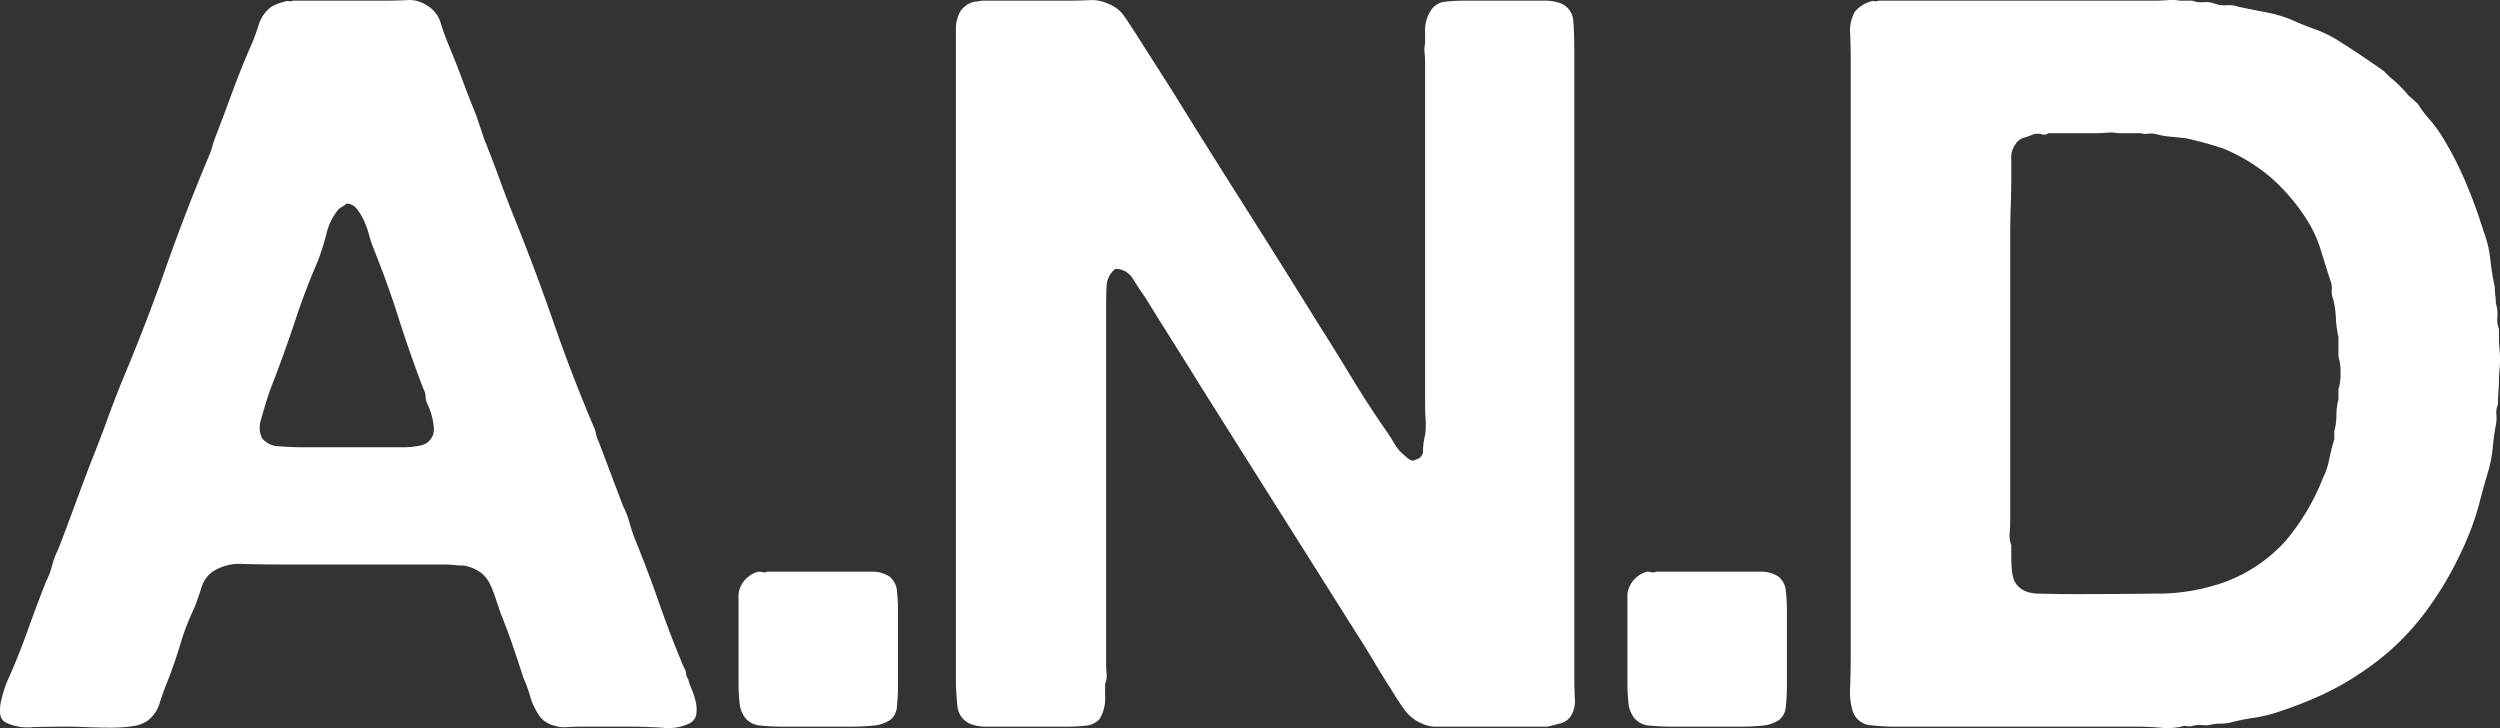
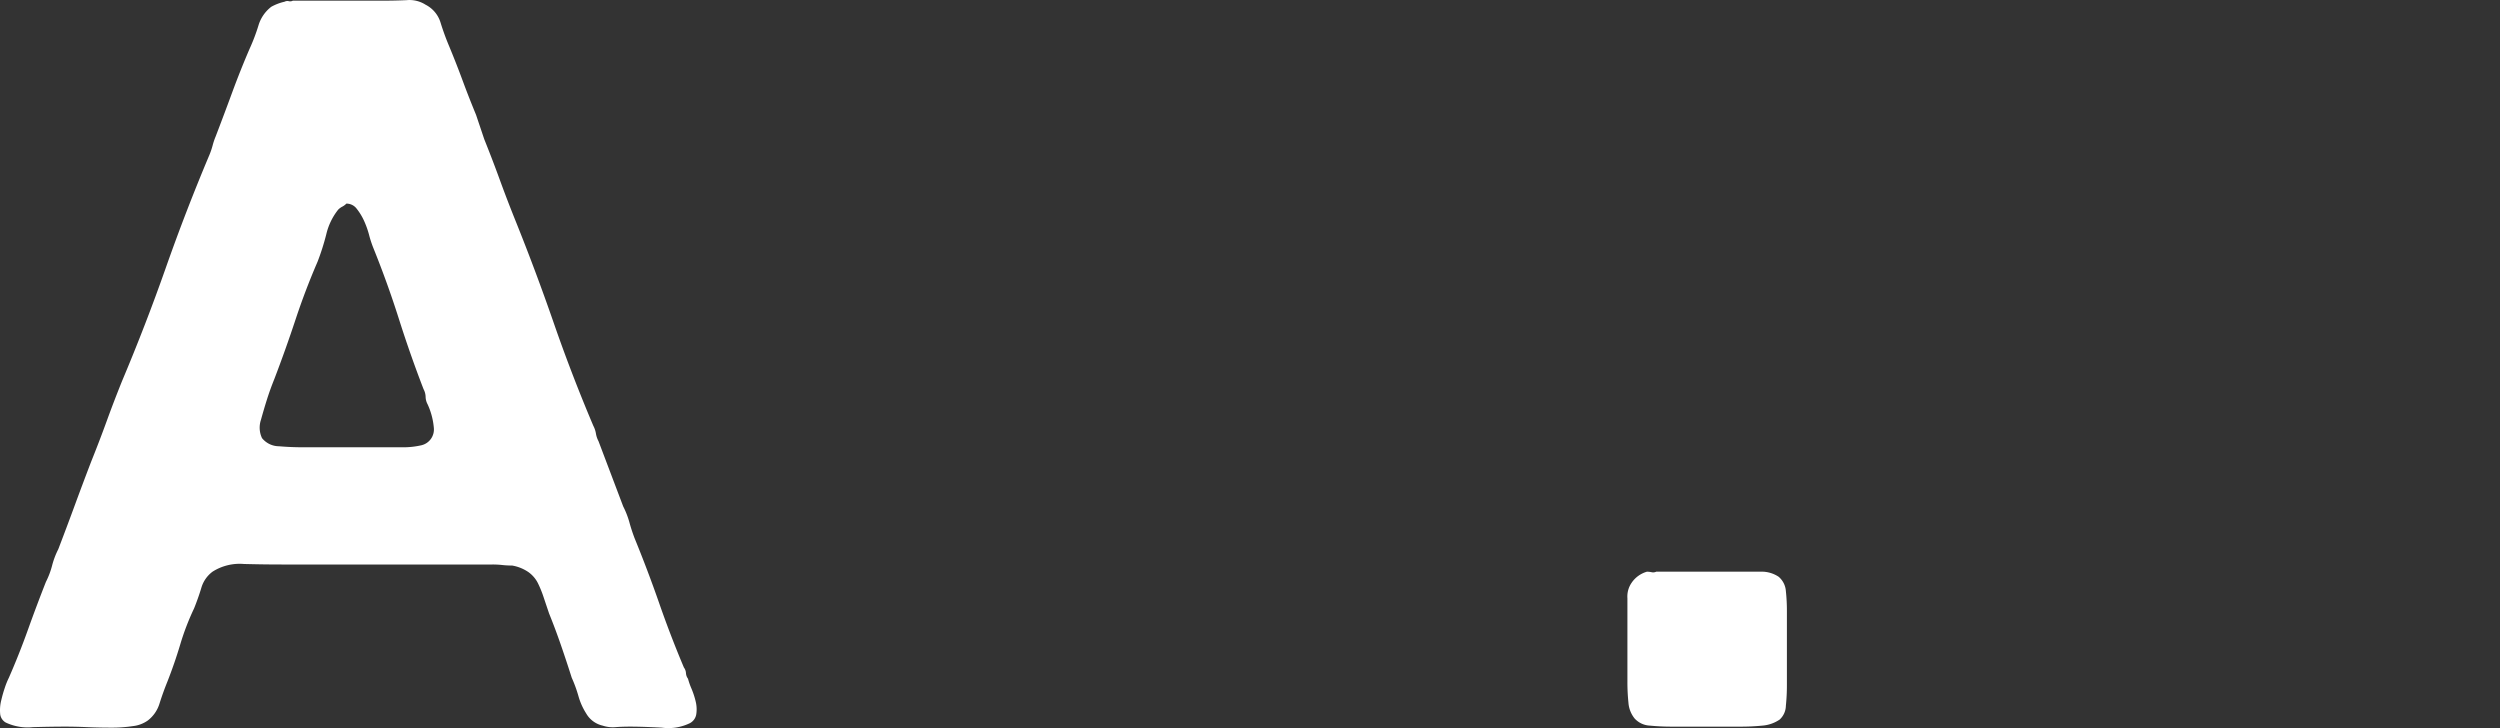
<svg xmlns="http://www.w3.org/2000/svg" width="410" height="119.395" viewBox="0 0 410 119.395">
  <rect x="0" y="0" width="410" height="119.395" fill="#333333" stroke="none" />
  <g id="Group_490" data-name="Group 490" transform="translate(-5.999 -3.407)">
-     <path id="Path_463" data-name="Path 463" d="M112.833,112.585a11.611,11.611,0,0,0,.591,1.672,13.211,13.211,0,0,1,.675,2.09,5.327,5.327,0,0,1,.084,2.09,2,2,0,0,1-1.181,1.5,8.064,8.064,0,0,1-4.472.669q-3.125-.164-5.147-.167H95.451c-.9,0-1.716.028-2.447.084a5.271,5.271,0,0,1-2.109-.251,4.176,4.176,0,0,1-2.7-2.007,10.587,10.587,0,0,1-1.266-2.843,21.9,21.9,0,0,0-1.1-3.01q-.847-2.672-1.772-5.351t-1.941-5.184c-.337-1-.649-1.923-.928-2.759a17.5,17.5,0,0,0-.928-2.257,4.991,4.991,0,0,0-1.519-1.756,6.7,6.7,0,0,0-2.7-1.087,14.075,14.075,0,0,1-1.6-.084,14.663,14.663,0,0,0-1.6-.084H46.175q-2.872,0-6.159-.084a8.294,8.294,0,0,0-5.147,1.254A5.064,5.064,0,0,0,33.013,97.7q-.506,1.672-1.181,3.344a41.4,41.4,0,0,0-2.278,5.936q-.928,3.1-2.109,6.1-.679,1.672-1.266,3.512a5.54,5.54,0,0,1-1.941,2.843,5.233,5.233,0,0,1-2.447.92,23.062,23.062,0,0,1-3.544.251c-1.294,0-2.616-.026-3.966-.084s-2.531-.084-3.544-.084q-2.2,0-5.316.084a8.4,8.4,0,0,1-4.472-.752,1.827,1.827,0,0,1-.928-1.5,6.642,6.642,0,0,1,.169-2.09c.169-.725.363-1.421.591-2.09a12.584,12.584,0,0,1,.675-1.672q1.684-3.846,3.122-7.859T7.531,96.7a13.22,13.22,0,0,0,1.013-2.676,13.047,13.047,0,0,1,1.013-2.676q1.347-3.512,2.7-7.191t2.7-7.191q1.347-3.344,2.531-6.605t2.531-6.605q3.878-9.194,7.172-18.562t7.172-18.562a12.164,12.164,0,0,0,.506-1.5,11.308,11.308,0,0,1,.506-1.5q1.347-3.512,2.7-7.191t2.869-7.191A31.246,31.246,0,0,0,42.378,5.48a6.03,6.03,0,0,1,2.109-3.094,8.215,8.215,0,0,1,2.194-.836.971.971,0,0,1,.675-.084.949.949,0,0,0,.675-.084h14.85c1.235,0,2.5-.026,3.8-.084a4.918,4.918,0,0,1,3.122.752,4.877,4.877,0,0,1,2.447,2.926,41.2,41.2,0,0,0,1.434,3.93q1.178,2.846,2.194,5.6t2.194,5.6c.225.669.448,1.338.675,2.007s.448,1.338.675,2.007q1.346,3.348,2.531,6.605t2.531,6.605Q87.857,45.7,90.81,54.225t6.5,16.889a4.181,4.181,0,0,1,.422,1.254,4.015,4.015,0,0,0,.422,1.254q1.013,2.676,2.025,5.351t2.025,5.351a14.035,14.035,0,0,1,1.013,2.592q.338,1.254.844,2.592,2.19,5.355,4.05,10.7t4.05,10.535a1.693,1.693,0,0,1,.338.92,1.668,1.668,0,0,0,.337.92M69.126,74.292a2.663,2.663,0,0,0,2.025-2.843A11.587,11.587,0,0,0,70.138,67.6a2.754,2.754,0,0,1-.338-1.254,2.8,2.8,0,0,0-.338-1.254q-2.194-5.682-4.05-11.538T61.194,41.851a17.722,17.722,0,0,1-.675-2.09,14.7,14.7,0,0,0-.844-2.341A9.45,9.45,0,0,0,58.494,35.5a2.088,2.088,0,0,0-1.688-.836,2.575,2.575,0,0,1-.675.5,2.6,2.6,0,0,0-.675.5,10.241,10.241,0,0,0-1.941,4.013,39.093,39.093,0,0,1-1.434,4.515q-2.025,4.682-3.628,9.532t-3.459,9.7q-.675,1.672-1.181,3.261T42.8,70.111a4.032,4.032,0,0,0,.169,3.01,3.6,3.6,0,0,0,2.784,1.338c1.291.111,2.616.167,3.966.167h16.2a13.362,13.362,0,0,0,3.206-.334" transform="translate(5.999 2.135)" fill="#fff" />
-     <path id="Path_466" data-name="Path 466" d="M155.584,1.384h13.669c1.237,0,2.447-.026,3.628-.084A6.293,6.293,0,0,1,176,1.886a5.6,5.6,0,0,1,2.616,2.007q.925,1.341,1.772,2.676l6.075,9.532q5.906,9.532,11.9,18.98t11.9,18.98q2.869,4.515,5.653,9.114t5.822,8.946c.45.669.87,1.338,1.266,2.007a7,7,0,0,0,1.6,1.839,5.381,5.381,0,0,0,.844.669.843.843,0,0,0,1.013,0,1.449,1.449,0,0,0,1.181-1.5,10.31,10.31,0,0,1,.337-2.508,12.871,12.871,0,0,0,.084-2.592c-.059-.945-.084-1.865-.084-2.759V11.584a16.672,16.672,0,0,0-.084-1.672,4.3,4.3,0,0,1,.084-1.5V6.568a5.972,5.972,0,0,1,1.013-3.679,3.15,3.15,0,0,1,2.278-1.338,29.2,29.2,0,0,1,3.291-.167h12.994a7.542,7.542,0,0,1,2.362.334,3.286,3.286,0,0,1,2.363,2.926q.165,2.094.169,4.933V112.084c0,1.229.026,2.453.084,3.679a4.683,4.683,0,0,1-.591,2.843,2.857,2.857,0,0,1-1.6,1.254q-.928.251-2.278.585H229.92a5.466,5.466,0,0,1-2.447-.5,6.9,6.9,0,0,1-2.869-2.257q-1.013-1.418-2.025-3.094-1.519-2.341-2.953-4.766t-2.953-4.766L191.36,64.928q-2.366-3.846-4.641-7.441t-4.641-7.441q-.847-1.167-1.941-2.926a3.344,3.344,0,0,0-2.953-1.756,3.769,3.769,0,0,0-1.434,2.676q-.084,1.5-.084,3.846v58.193a16.593,16.593,0,0,0,.084,1.672,3.476,3.476,0,0,1-.253,1.672v1.839a6.725,6.725,0,0,1-.844,3.846,3.356,3.356,0,0,1-2.278,1.171,28.721,28.721,0,0,1-3.291.167H156.091a7.476,7.476,0,0,1-2.363-.334,3.49,3.49,0,0,1-2.447-3.01,43.781,43.781,0,0,1-.253-5.017V6.4a6.363,6.363,0,0,1,.675-3.177,3.828,3.828,0,0,1,2.363-1.672,3.77,3.77,0,0,0,.759-.084,3.907,3.907,0,0,1,.759-.084" transform="translate(11.736 2.134)" fill="#fff" />
-     <path id="Path_469" data-name="Path 469" d="M287.9,49.176V46a3.947,3.947,0,0,1,.675-2.508,4.535,4.535,0,0,1,2.531-1.839,3.967,3.967,0,0,1,.759.084,1.149,1.149,0,0,0,.76-.084h17.128a4.985,4.985,0,0,1,2.953.836,3.391,3.391,0,0,1,1.181,2.341,30.809,30.809,0,0,1,.169,3.344v12.04a33.19,33.19,0,0,1-.169,3.428,3.162,3.162,0,0,1-1.013,2.257,5.843,5.843,0,0,1-2.869,1q-1.687.167-3.544.167H295.156q-1.86,0-3.544-.167a3.607,3.607,0,0,1-2.531-1.171,4.652,4.652,0,0,1-1.012-2.592,31.863,31.863,0,0,1-.169-3.428Z" transform="translate(-160.783 55.511)" fill="#fff" />
+     <path id="Path_463" data-name="Path 463" d="M112.833,112.585a11.611,11.611,0,0,0,.591,1.672,13.211,13.211,0,0,1,.675,2.09,5.327,5.327,0,0,1,.084,2.09,2,2,0,0,1-1.181,1.5,8.064,8.064,0,0,1-4.472.669q-3.125-.164-5.147-.167c-.9,0-1.716.028-2.447.084a5.271,5.271,0,0,1-2.109-.251,4.176,4.176,0,0,1-2.7-2.007,10.587,10.587,0,0,1-1.266-2.843,21.9,21.9,0,0,0-1.1-3.01q-.847-2.672-1.772-5.351t-1.941-5.184c-.337-1-.649-1.923-.928-2.759a17.5,17.5,0,0,0-.928-2.257,4.991,4.991,0,0,0-1.519-1.756,6.7,6.7,0,0,0-2.7-1.087,14.075,14.075,0,0,1-1.6-.084,14.663,14.663,0,0,0-1.6-.084H46.175q-2.872,0-6.159-.084a8.294,8.294,0,0,0-5.147,1.254A5.064,5.064,0,0,0,33.013,97.7q-.506,1.672-1.181,3.344a41.4,41.4,0,0,0-2.278,5.936q-.928,3.1-2.109,6.1-.679,1.672-1.266,3.512a5.54,5.54,0,0,1-1.941,2.843,5.233,5.233,0,0,1-2.447.92,23.062,23.062,0,0,1-3.544.251c-1.294,0-2.616-.026-3.966-.084s-2.531-.084-3.544-.084q-2.2,0-5.316.084a8.4,8.4,0,0,1-4.472-.752,1.827,1.827,0,0,1-.928-1.5,6.642,6.642,0,0,1,.169-2.09c.169-.725.363-1.421.591-2.09a12.584,12.584,0,0,1,.675-1.672q1.684-3.846,3.122-7.859T7.531,96.7a13.22,13.22,0,0,0,1.013-2.676,13.047,13.047,0,0,1,1.013-2.676q1.347-3.512,2.7-7.191t2.7-7.191q1.347-3.344,2.531-6.605t2.531-6.605q3.878-9.194,7.172-18.562t7.172-18.562a12.164,12.164,0,0,0,.506-1.5,11.308,11.308,0,0,1,.506-1.5q1.347-3.512,2.7-7.191t2.869-7.191A31.246,31.246,0,0,0,42.378,5.48a6.03,6.03,0,0,1,2.109-3.094,8.215,8.215,0,0,1,2.194-.836.971.971,0,0,1,.675-.084.949.949,0,0,0,.675-.084h14.85c1.235,0,2.5-.026,3.8-.084a4.918,4.918,0,0,1,3.122.752,4.877,4.877,0,0,1,2.447,2.926,41.2,41.2,0,0,0,1.434,3.93q1.178,2.846,2.194,5.6t2.194,5.6c.225.669.448,1.338.675,2.007s.448,1.338.675,2.007q1.346,3.348,2.531,6.605t2.531,6.605Q87.857,45.7,90.81,54.225t6.5,16.889a4.181,4.181,0,0,1,.422,1.254,4.015,4.015,0,0,0,.422,1.254q1.013,2.676,2.025,5.351t2.025,5.351a14.035,14.035,0,0,1,1.013,2.592q.338,1.254.844,2.592,2.19,5.355,4.05,10.7t4.05,10.535a1.693,1.693,0,0,1,.338.92,1.668,1.668,0,0,0,.337.92M69.126,74.292a2.663,2.663,0,0,0,2.025-2.843A11.587,11.587,0,0,0,70.138,67.6a2.754,2.754,0,0,1-.338-1.254,2.8,2.8,0,0,0-.338-1.254q-2.194-5.682-4.05-11.538T61.194,41.851a17.722,17.722,0,0,1-.675-2.09,14.7,14.7,0,0,0-.844-2.341A9.45,9.45,0,0,0,58.494,35.5a2.088,2.088,0,0,0-1.688-.836,2.575,2.575,0,0,1-.675.5,2.6,2.6,0,0,0-.675.5,10.241,10.241,0,0,0-1.941,4.013,39.093,39.093,0,0,1-1.434,4.515q-2.025,4.682-3.628,9.532t-3.459,9.7q-.675,1.672-1.181,3.261T42.8,70.111a4.032,4.032,0,0,0,.169,3.01,3.6,3.6,0,0,0,2.784,1.338c1.291.111,2.616.167,3.966.167h16.2a13.362,13.362,0,0,0,3.206-.334" transform="translate(5.999 2.135)" fill="#fff" />
    <path id="Path_474" data-name="Path 474" d="M486.186,49.176V46a3.947,3.947,0,0,1,.675-2.508,4.537,4.537,0,0,1,2.531-1.839,3.967,3.967,0,0,1,.76.084,1.148,1.148,0,0,0,.759-.084h17.128a4.986,4.986,0,0,1,2.953.836,3.391,3.391,0,0,1,1.181,2.341,30.681,30.681,0,0,1,.169,3.344v12.04a33.05,33.05,0,0,1-.169,3.428,3.162,3.162,0,0,1-1.012,2.257,5.844,5.844,0,0,1-2.869,1q-1.687.167-3.544.167H493.443q-1.86,0-3.544-.167a3.6,3.6,0,0,1-2.531-1.171,4.648,4.648,0,0,1-1.013-2.592,31.85,31.85,0,0,1-.169-3.428Z" transform="translate(-213.291 55.511)" fill="#fff" />
-     <path id="Path_475" data-name="Path 475" d="M610.268,57.079a12.644,12.644,0,0,0,.084,1.338,19.955,19.955,0,0,1,0,3.679c-.061.56-.084.948-.084,1.171,0,.78-.031,1.533-.087,2.257s-.084,1.421-.084,2.09a3.427,3.427,0,0,0-.251,1.672,5.736,5.736,0,0,1-.084,1.672q-.341,1.843-.506,3.679a21.55,21.55,0,0,1-.675,3.679q-.848,2.846-1.519,5.435a41.482,41.482,0,0,1-1.69,5.1,58.152,58.152,0,0,1-7.085,12.709,41.769,41.769,0,0,1-10.125,9.7,46.026,46.026,0,0,1-7,4.013,67.769,67.769,0,0,1-7.848,3.01,23.937,23.937,0,0,1-3.461.753,29.948,29.948,0,0,0-3.626.752,8.311,8.311,0,0,1-1.605.167,8.417,8.417,0,0,0-1.6.167,3.651,3.651,0,0,1-1.352.084,4.856,4.856,0,0,0-1.516.084,1.836,1.836,0,0,1-1.012.084,1.871,1.871,0,0,0-1.012.084,10.728,10.728,0,0,1-3.375.167c-1.35-.109-2.531-.167-3.546-.167H511.885a38.457,38.457,0,0,1-4.81-.251,3.374,3.374,0,0,1-2.784-2.257,11.287,11.287,0,0,1-.422-4.1q.081-2.759.084-4.6V11.093q0-2.007-.084-4.264a6.2,6.2,0,0,1,.759-3.6,4.962,4.962,0,0,1,2.531-1.672.969.969,0,0,1,.675-.084.95.95,0,0,0,.675-.084H553.9c.673,0,1.376-.026,2.107-.084a7.333,7.333,0,0,1,1.943.084h2.025a4.005,4.005,0,0,0,1.856.251,4.057,4.057,0,0,1,1.854.251,4.712,4.712,0,0,0,1.943.251,4.794,4.794,0,0,1,1.941.251q2.362.5,4.556.92a21.685,21.685,0,0,1,4.219,1.254q1.856.84,3.713,1.5a20.653,20.653,0,0,1,3.544,1.672q4.214,2.676,7.762,5.184l1.01,1a19.807,19.807,0,0,1,3.04,3.01l1.519,1.338a20.174,20.174,0,0,0,1.941,2.592,21.3,21.3,0,0,1,1.94,2.592,55.538,55.538,0,0,1,3.881,7.441,85.067,85.067,0,0,1,3.035,8.277,17.662,17.662,0,0,1,1.1,4.515,45.6,45.6,0,0,0,.758,4.682,10.156,10.156,0,0,0,.084,1.421,8.842,8.842,0,0,1,.087,1.254,5.656,5.656,0,0,1,.253,2.174,4.413,4.413,0,0,0,.253,2.007Zm-26.326,8.027a7.832,7.832,0,0,0,.335-2.676,7.85,7.85,0,0,0-.335-2.676V56.577a18.4,18.4,0,0,1-.422-3.177,16.35,16.35,0,0,0-.422-3.01,3.232,3.232,0,0,1-.255-1.589,3.221,3.221,0,0,0-.251-1.589c-.567-1.781-1.1-3.484-1.6-5.1a20.161,20.161,0,0,0-2.109-4.6,32.222,32.222,0,0,0-5.822-6.94,29.11,29.11,0,0,0-8.018-4.933q-1.515-.5-3.035-.92t-3.038-.753c-.9-.109-1.717-.193-2.446-.251a14.811,14.811,0,0,1-2.449-.418,3.731,3.731,0,0,0-1.348-.084,2.658,2.658,0,0,1-1.181-.084h-3.715a6.782,6.782,0,0,0-1.854-.084c-.675.058-1.35.084-2.027.084h-7.594a1.137,1.137,0,0,1-1.094.167,2.464,2.464,0,0,0-1.266,0c-.565.225-1.125.418-1.687.585a2.324,2.324,0,0,0-1.35,1.087,3.61,3.61,0,0,0-.675,2.341v3.344q0,2.174-.085,4.515c-.061,1.563-.087,3.121-.087,4.682V86.51c0,.669-.026,1.4-.084,2.174a4.438,4.438,0,0,0,.256,2.007v1.672c0,.78.025,1.533.085,2.258a6.365,6.365,0,0,0,.421,1.923q1.009,2.007,3.881,2.09t5.9.084q6.581,0,13.334-.084A32.818,32.818,0,0,0,565.38,96.71a25.294,25.294,0,0,0,9.872-6.689,37.058,37.058,0,0,0,6.157-10.368,11.95,11.95,0,0,0,1.015-3.01c.223-1.112.506-2.23.841-3.344V71.962a8.988,8.988,0,0,0,.34-2.508,10.8,10.8,0,0,1,.337-2.676Z" transform="translate(-194.438 2.124)" fill="#fff" />
  </g>
</svg>